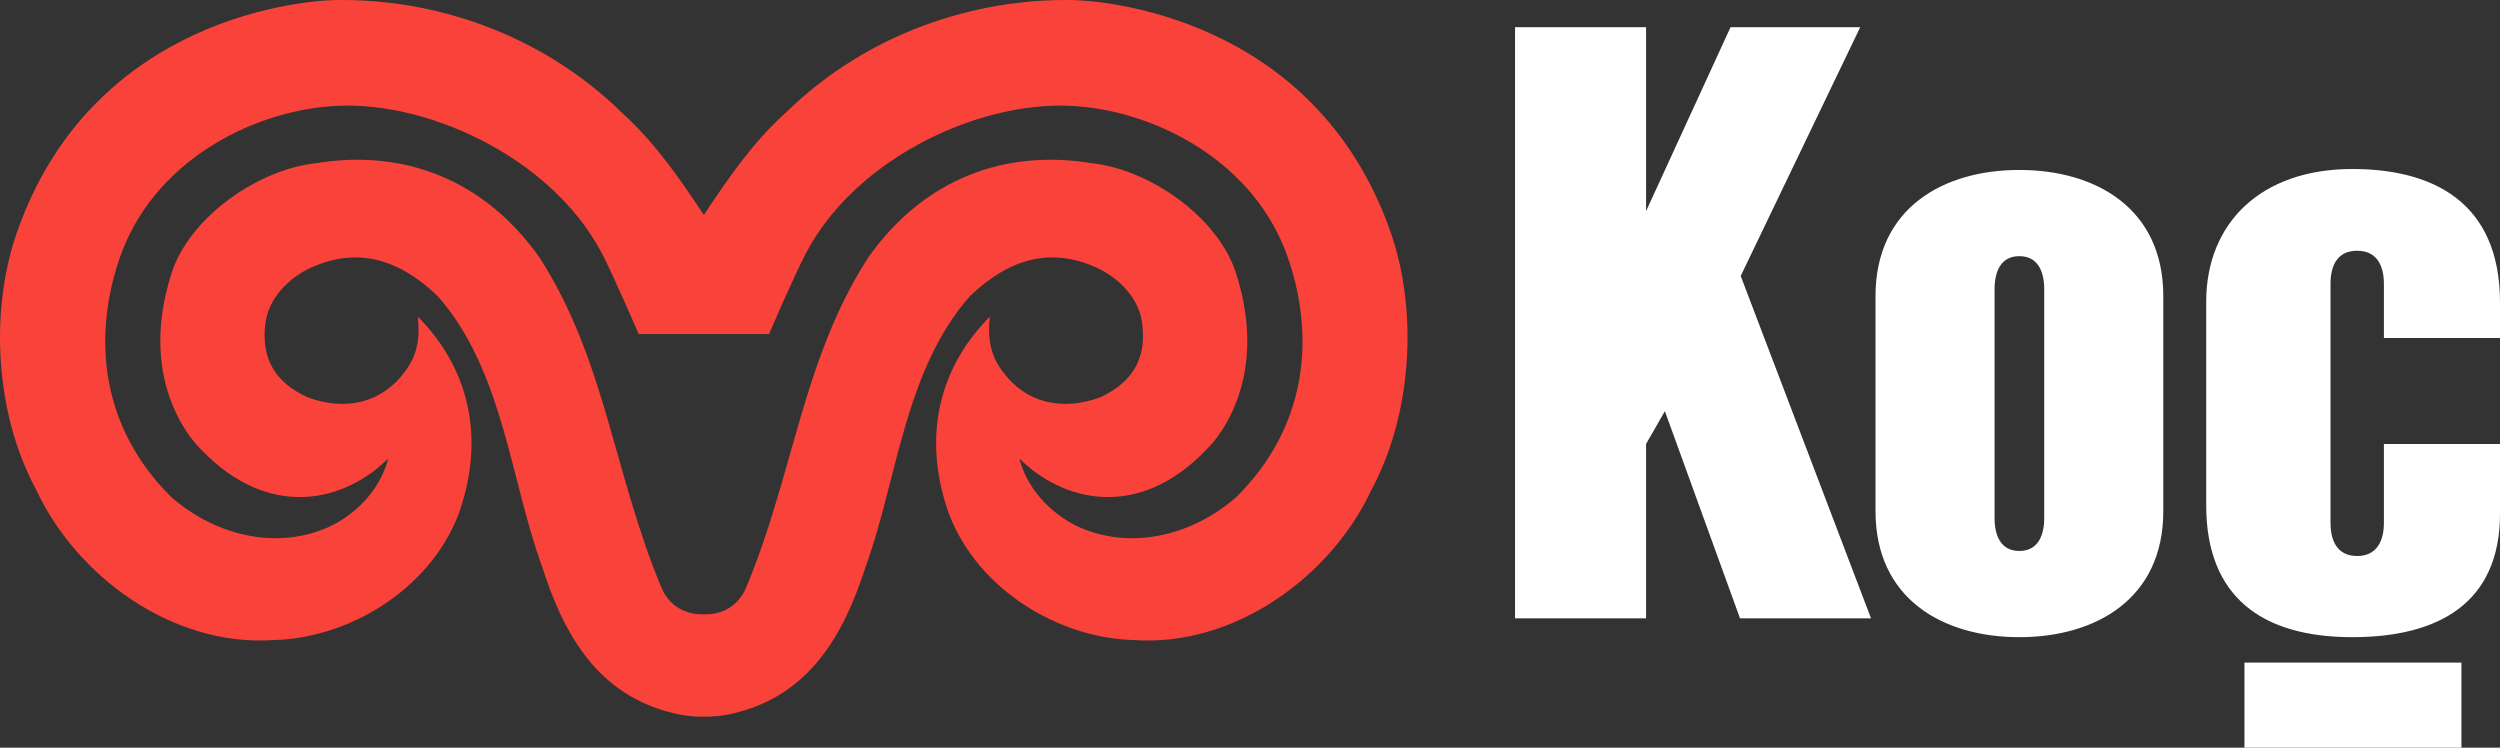
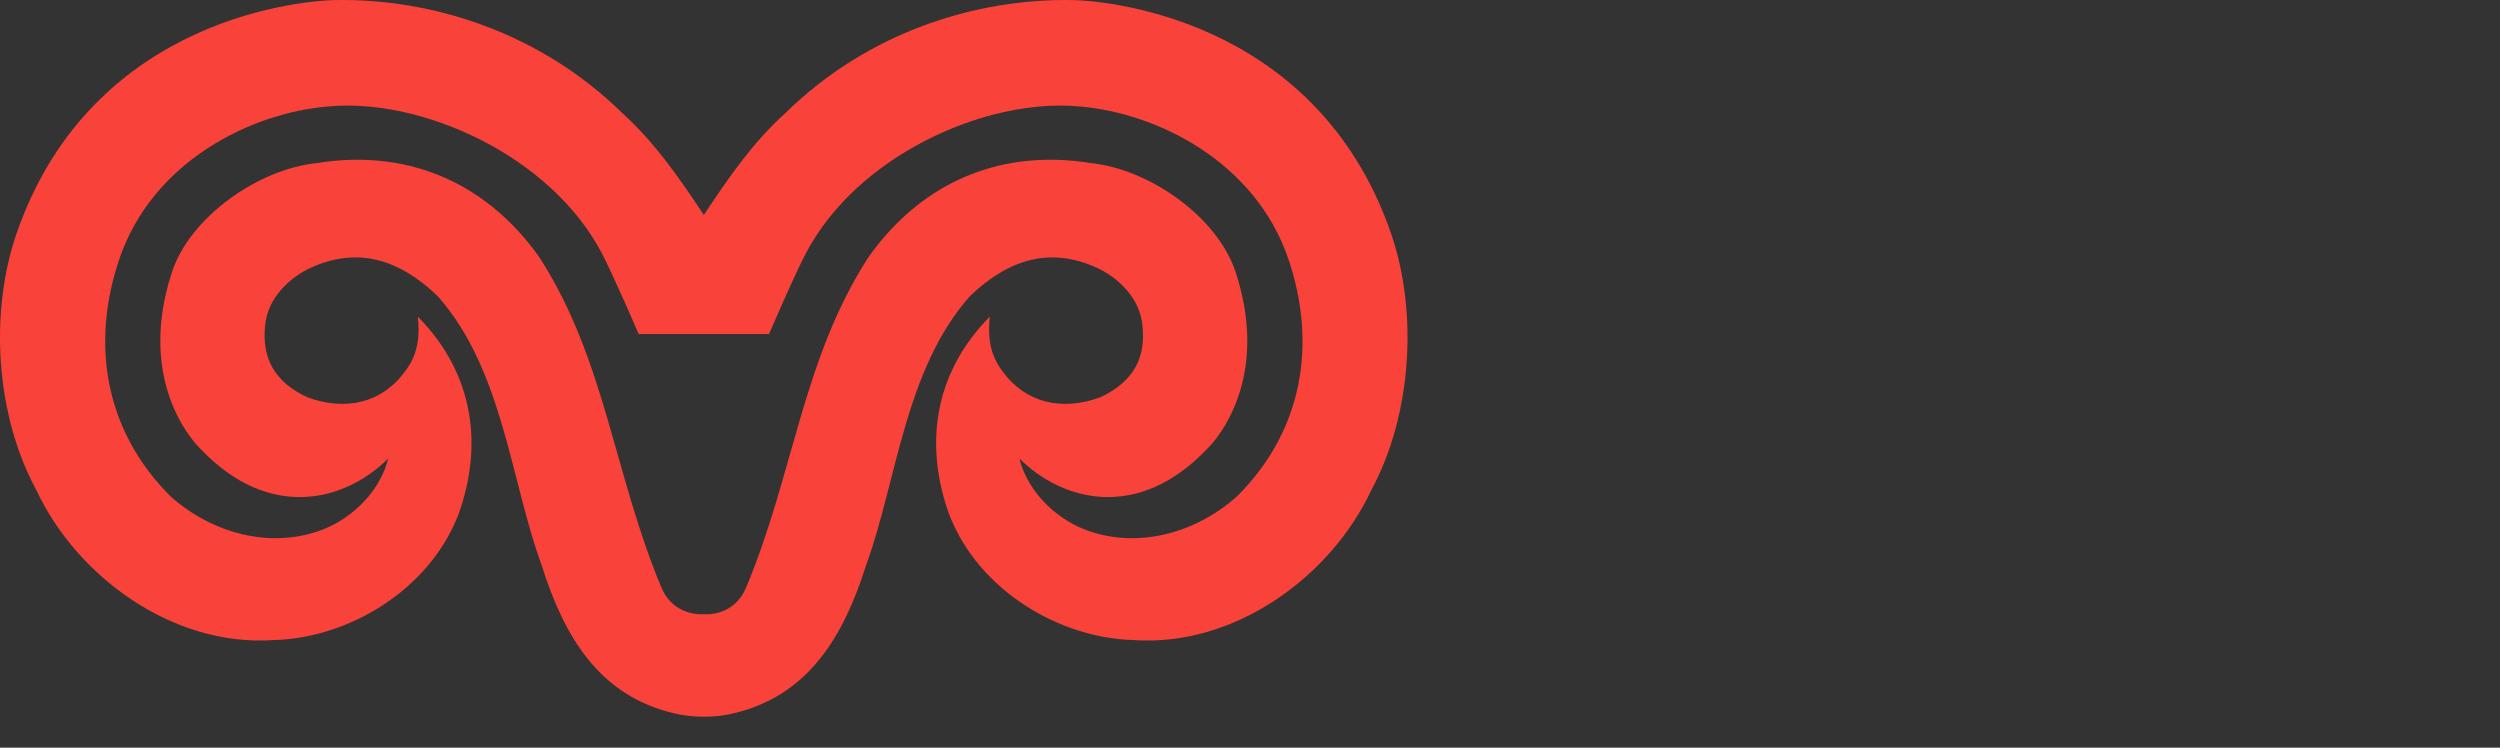
<svg xmlns="http://www.w3.org/2000/svg" width="107" height="32" viewBox="0 0 107 32" fill="none">
  <rect x="0" y="0" width="107" height="32" fill="#333333" stroke="none" />
  <path fill-rule="evenodd" clip-rule="evenodd" d="M52.933 21.255C50.953 23.005 48.306 23.523 46.154 22.547C44.865 21.934 43.92 20.806 43.631 19.625C45.443 21.431 48.698 22.351 51.685 19.192C51.685 19.192 54.486 16.584 52.897 11.68C52.108 9.248 49.152 7.229 46.687 6.98C43.019 6.383 39.553 7.638 37.162 11.018C34.331 15.411 33.974 20.287 31.924 25.171C31.578 25.972 30.857 26.323 30.125 26.29C29.389 26.323 28.665 25.972 28.319 25.171C26.268 20.287 25.918 15.411 23.09 11.018C20.695 7.638 17.228 6.383 13.558 6.98C11.1 7.229 8.138 9.248 7.347 11.68C5.763 16.584 8.563 19.192 8.563 19.192C11.547 22.351 14.807 21.431 16.614 19.625C16.325 20.806 15.384 21.934 14.091 22.547C11.941 23.523 9.296 23.005 7.31 21.255C4.378 18.333 3.937 14.578 5.096 11.12C6.505 6.923 10.73 4.818 14.091 4.552C18.068 4.201 23.558 6.653 25.756 10.834C26.264 11.803 27.336 14.299 27.336 14.299H32.915C32.915 14.299 33.982 11.802 34.496 10.834C36.69 6.653 42.178 4.201 46.155 4.552C49.516 4.818 53.747 6.923 55.154 11.12C56.317 14.578 55.87 18.334 52.934 21.255H52.933ZM59.537 9.988C56.267 0.551 46.911 0.024 45.951 0.004C41.769 -0.082 37.139 1.381 33.615 4.838C32.199 6.118 31.188 7.601 30.125 9.199C29.059 7.601 28.042 6.118 26.633 4.838C23.109 1.381 18.476 -0.082 14.299 0.004C13.335 0.024 3.978 0.551 0.71 9.988C-0.456 13.368 -0.192 17.753 1.55 20.965C3.274 24.667 7.391 27.7 11.734 27.394C14.89 27.308 18.334 25.293 19.607 22.056C20.67 19.154 20.341 16.04 17.883 13.551C17.946 14.189 17.974 15.063 17.348 15.876C16.36 17.258 14.787 17.601 13.17 17.009C11.74 16.354 11.204 15.321 11.346 13.939C11.45 12.766 12.381 11.871 13.355 11.434C15.256 10.6 17.009 11.025 18.723 12.664C21.531 15.819 21.858 20.597 23.192 24.221C24.135 27.205 25.629 29.8 28.907 30.544C29.305 30.634 29.71 30.679 30.118 30.675C30.537 30.679 30.942 30.634 31.336 30.544C34.617 29.8 36.108 27.206 37.06 24.221C38.388 20.597 38.715 15.819 41.524 12.664C43.241 11.025 44.993 10.6 46.888 11.434C47.864 11.871 48.797 12.766 48.897 13.939C49.049 15.32 48.506 16.354 47.077 17.009C45.459 17.601 43.889 17.258 42.897 15.876C42.274 15.063 42.301 14.188 42.364 13.551C39.904 16.04 39.576 19.154 40.64 22.056C41.912 25.293 45.354 27.308 48.508 27.394C52.851 27.7 56.974 24.668 58.698 20.965C60.43 17.753 60.699 13.367 59.536 9.988H59.537Z" fill="#F9423A" />
-   <path d="M96.062 32V28.359H105.35V32H96.062ZM102.031 12.15C102.031 11.402 101.754 10.732 100.884 10.732C100.014 10.732 99.746 11.402 99.746 12.15V22.379C99.746 23.127 100.022 23.797 100.884 23.797C101.746 23.797 102.031 23.127 102.031 22.379V19.003H107V21.983C107 25.816 104.365 27.271 100.681 27.271C96.797 27.271 94.426 25.534 94.426 21.631V12.91C94.426 9.575 96.736 7.233 100.681 7.233C104.04 7.233 107 8.582 107 12.951V14.467H102.031V12.15ZM74.502 11.811L80.08 26.466H74.473L71.257 17.598L70.452 18.999V26.466H64.844V1.164H70.452V9.036L74.067 1.164H79.617L74.502 11.811ZM92.589 21.881C92.589 25.641 89.689 27.271 86.428 27.271C83.167 27.271 80.272 25.641 80.272 21.881V12.673C80.272 8.904 83.171 7.274 86.428 7.274C89.686 7.274 92.589 8.904 92.589 12.673V21.881ZM87.493 12.387C87.493 11.643 87.237 10.964 86.428 10.964C85.62 10.964 85.367 11.643 85.367 12.387V22.167C85.367 22.907 85.623 23.581 86.428 23.581C87.233 23.581 87.493 22.907 87.493 22.167V12.387Z" fill="white" />
</svg>